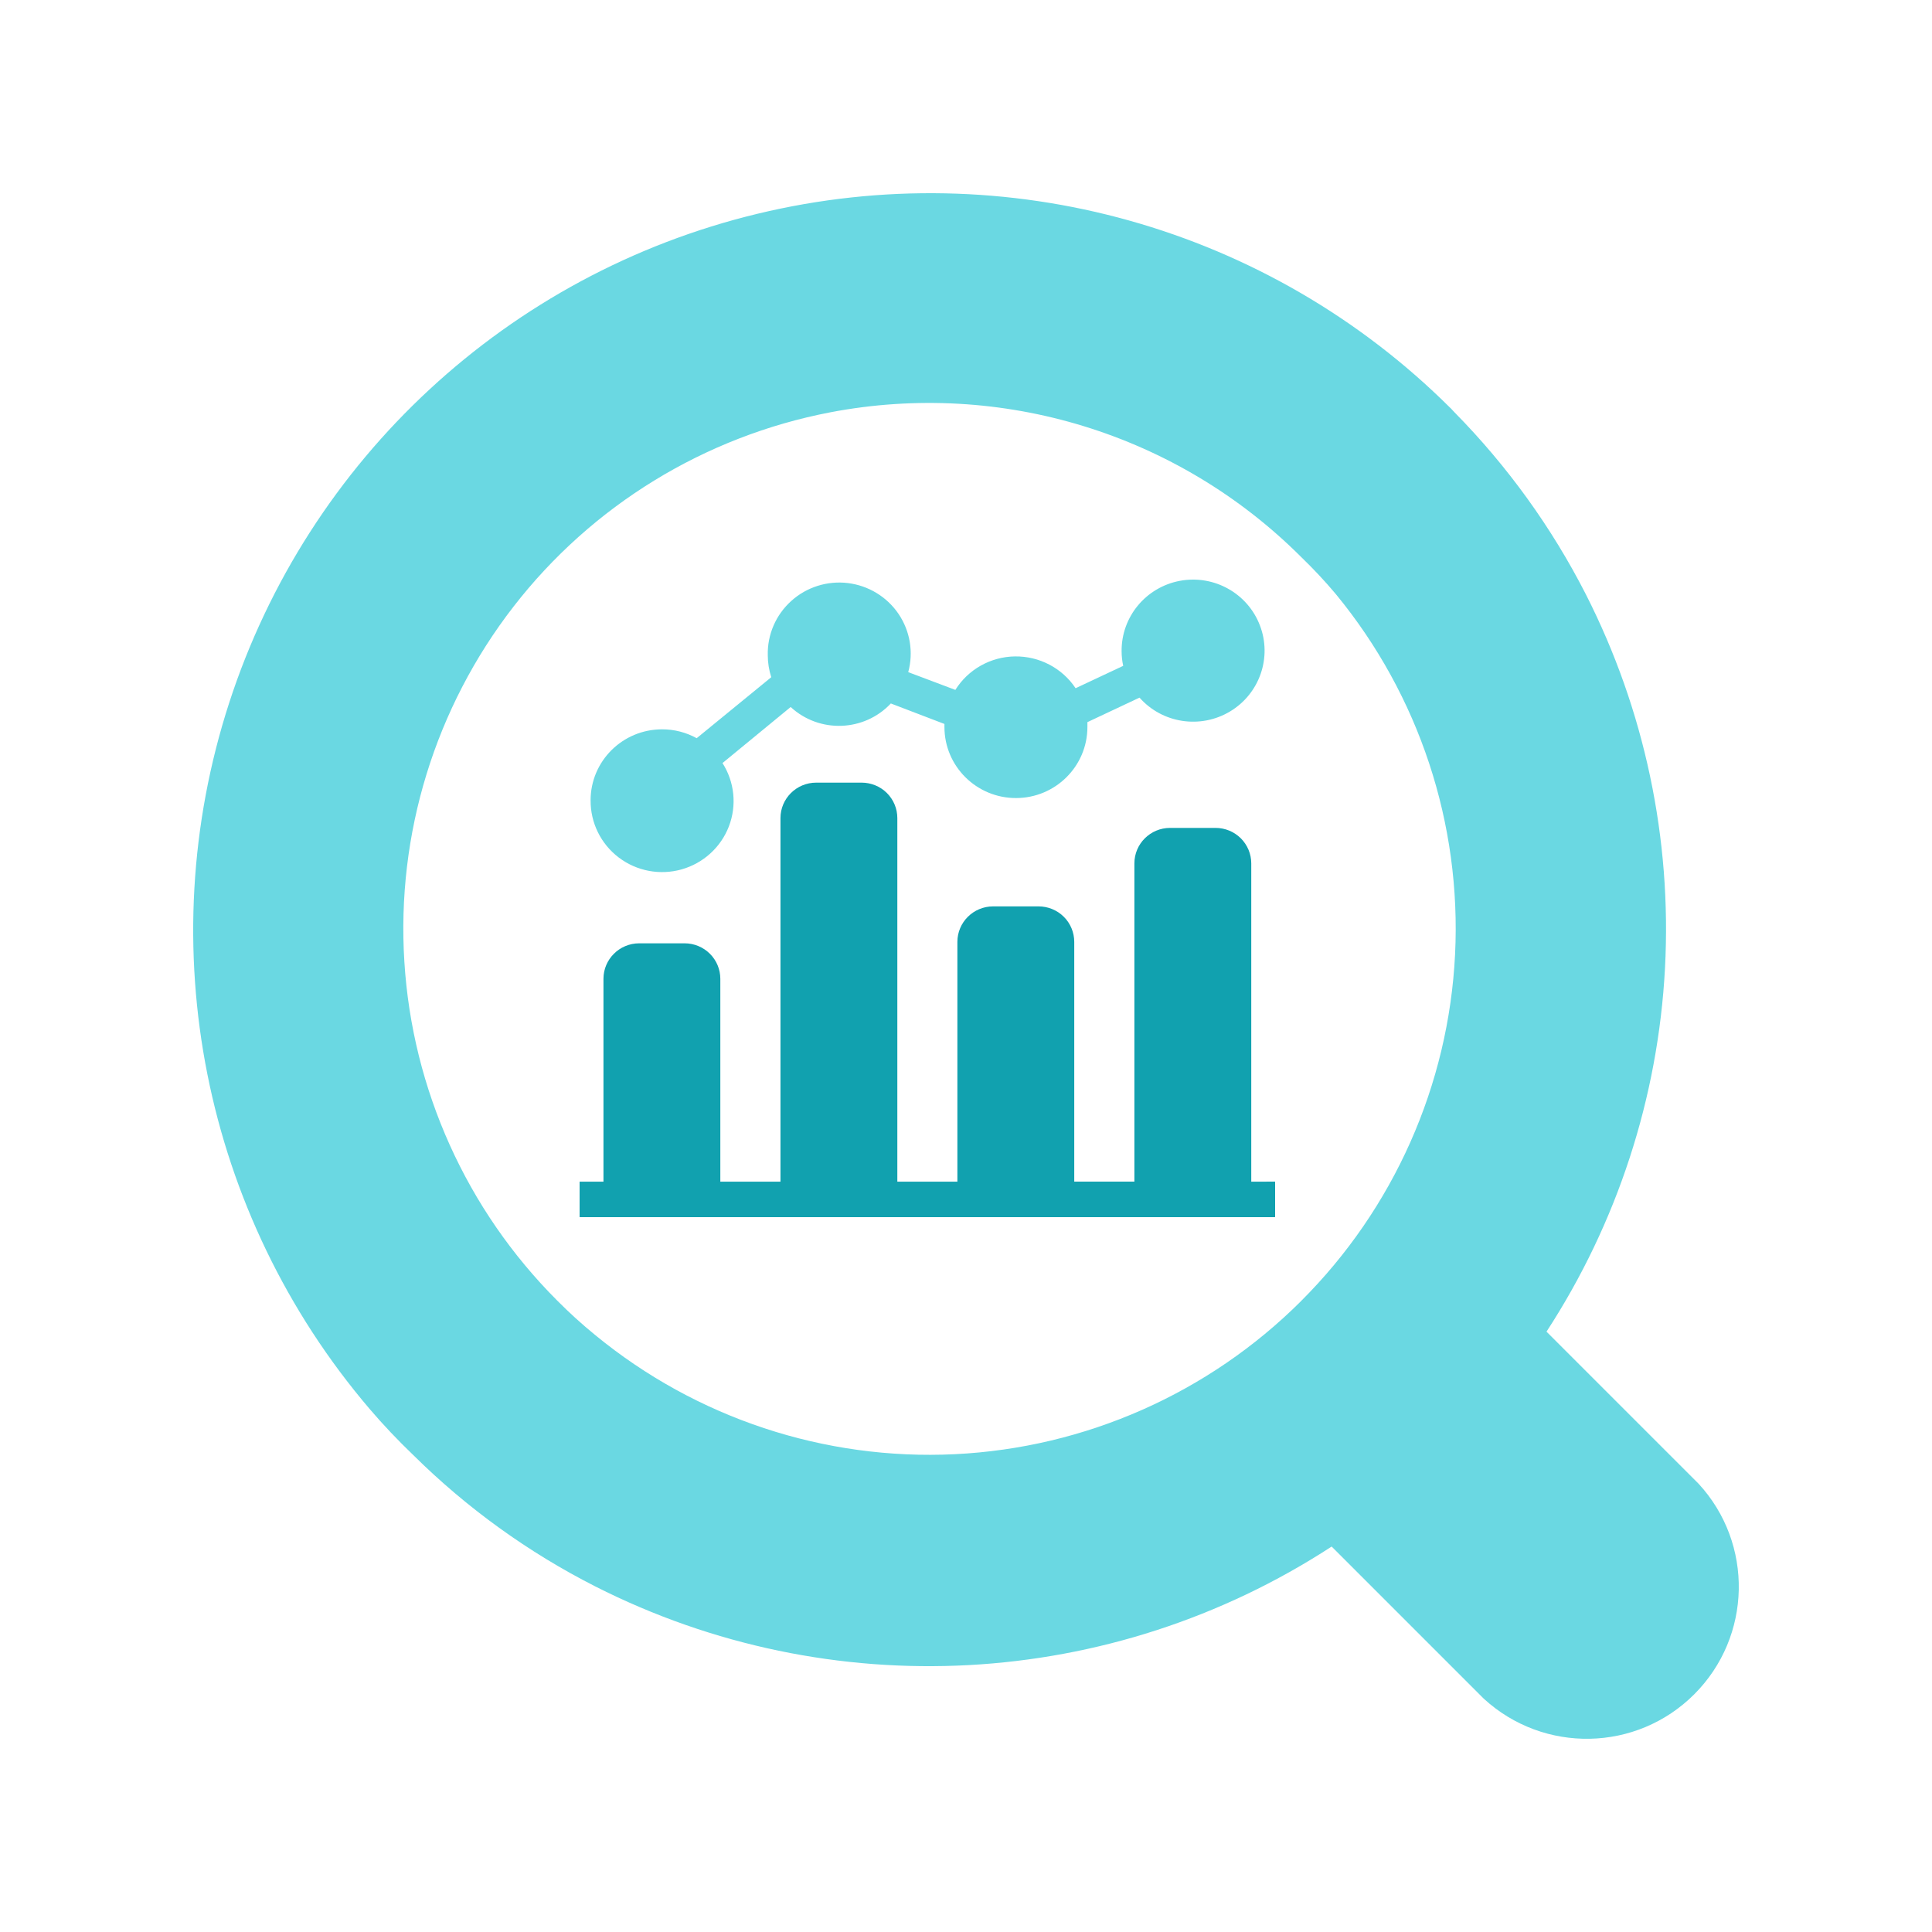
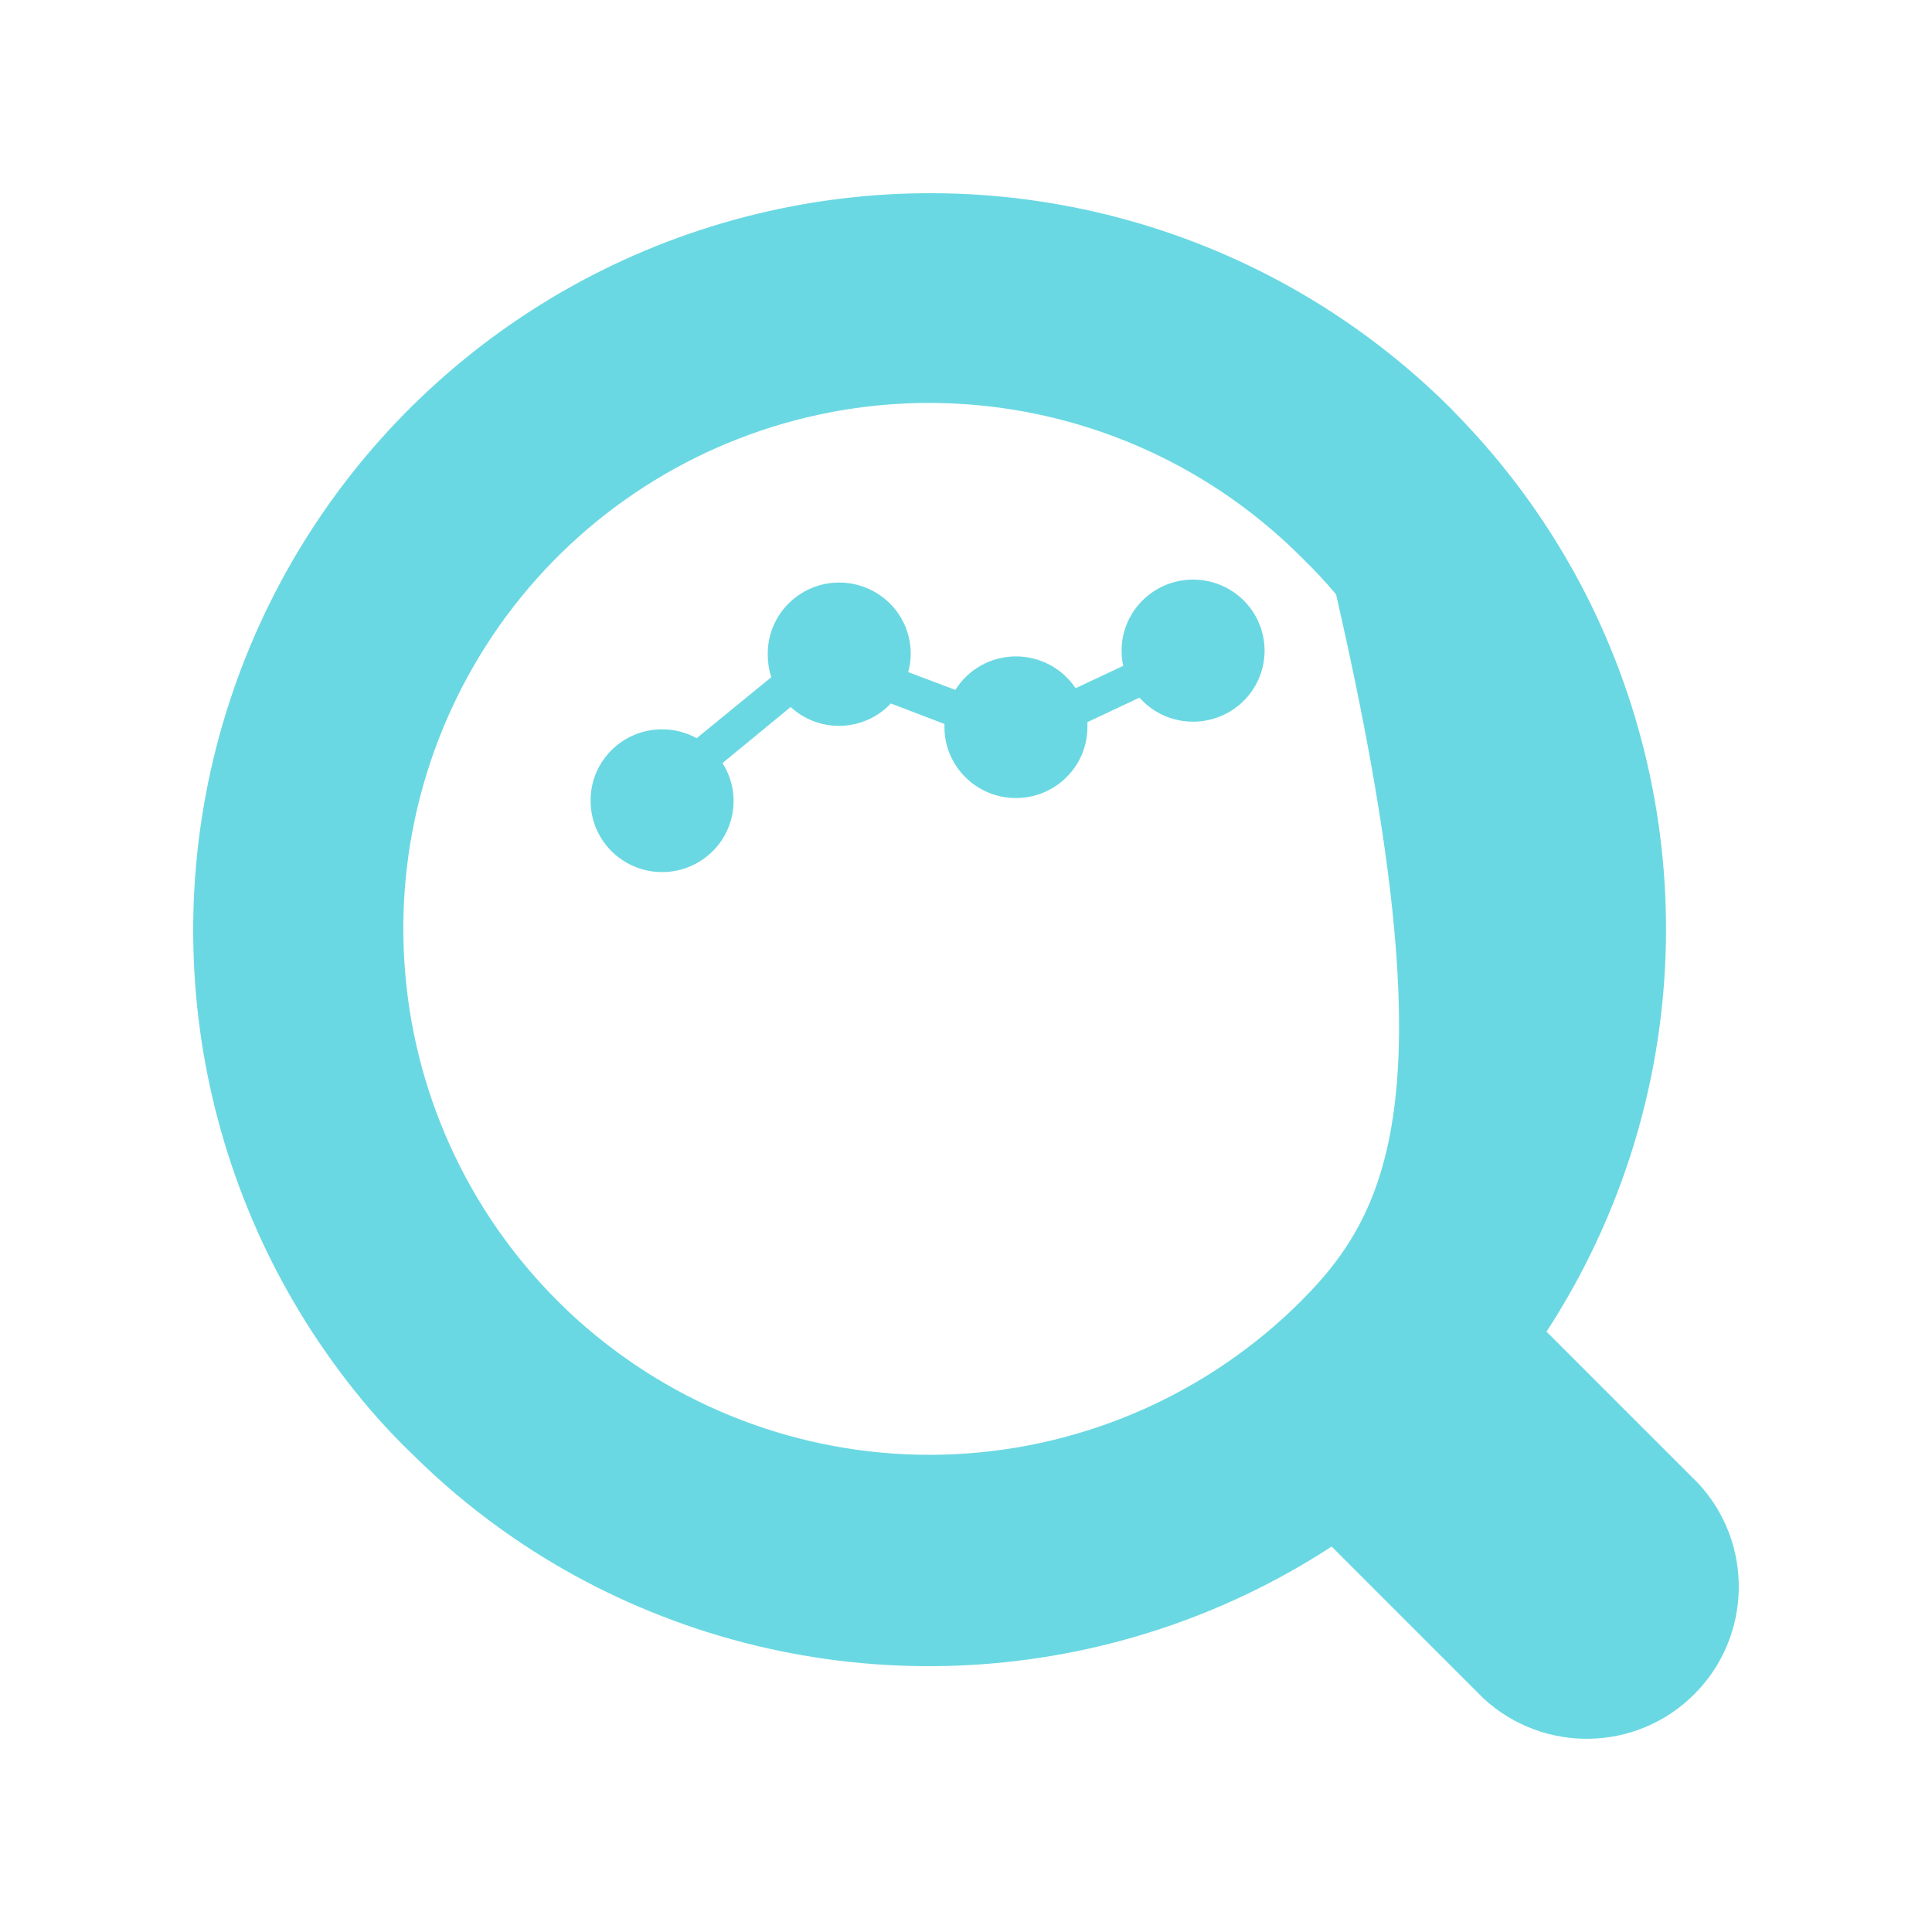
<svg xmlns="http://www.w3.org/2000/svg" width="100" height="100" viewBox="0 0 100 100" fill="none">
-   <path d="M82.086 30.767C80.315 27.297 78.02 24.117 75.286 21.343L75.074 21.115H75.069C65.673 11.758 52.091 7.953 39.197 11.067C26.31 14.175 15.957 23.761 11.863 36.376C7.77 48.991 10.521 62.827 19.126 72.92C19.839 73.755 20.596 74.552 21.392 75.315C24.16 78.055 27.34 80.35 30.816 82.115C42.98 88.281 57.504 87.49 68.926 80.049L76.795 87.919C79.903 90.776 84.709 90.681 87.694 87.696C90.679 84.711 90.779 79.898 87.917 76.796L80.047 68.926C83.707 63.306 85.823 56.817 86.179 50.121C86.536 43.421 85.127 36.748 82.086 30.767L82.086 30.767ZM67.344 67.343C62.56 72.116 56.172 74.94 49.422 75.269C42.672 75.597 36.039 73.397 30.815 69.108C30.125 68.546 29.462 67.944 28.833 67.309C24.154 62.625 21.342 56.393 20.93 49.781C20.512 43.17 22.523 36.631 26.582 31.395C30.643 26.158 36.474 22.589 42.978 21.341C51.839 19.648 60.962 22.45 67.344 28.827C67.979 29.44 68.586 30.086 69.154 30.765C73.454 35.995 75.648 42.64 75.314 49.401C74.98 56.163 72.139 62.557 67.344 67.341L67.344 67.343Z" fill="#6AD8E2" />
+   <path d="M82.086 30.767C80.315 27.297 78.02 24.117 75.286 21.343L75.074 21.115H75.069C65.673 11.758 52.091 7.953 39.197 11.067C26.31 14.175 15.957 23.761 11.863 36.376C7.77 48.991 10.521 62.827 19.126 72.92C19.839 73.755 20.596 74.552 21.392 75.315C24.16 78.055 27.34 80.35 30.816 82.115C42.98 88.281 57.504 87.49 68.926 80.049L76.795 87.919C79.903 90.776 84.709 90.681 87.694 87.696C90.679 84.711 90.779 79.898 87.917 76.796L80.047 68.926C83.707 63.306 85.823 56.817 86.179 50.121C86.536 43.421 85.127 36.748 82.086 30.767L82.086 30.767ZM67.344 67.343C62.56 72.116 56.172 74.94 49.422 75.269C42.672 75.597 36.039 73.397 30.815 69.108C30.125 68.546 29.462 67.944 28.833 67.309C24.154 62.625 21.342 56.393 20.93 49.781C20.512 43.17 22.523 36.631 26.582 31.395C30.643 26.158 36.474 22.589 42.978 21.341C51.839 19.648 60.962 22.45 67.344 28.827C67.979 29.44 68.586 30.086 69.154 30.765C74.98 56.163 72.139 62.557 67.344 67.341L67.344 67.343Z" fill="#6AD8E2" />
  <g clip-path="url(#clip0_866_817)">
    <path d="M30.569 41.426C30.569 39.396 32.225 37.75 34.27 37.75C34.896 37.748 35.512 37.907 36.06 38.209L39.922 35.051H39.92C39.802 34.684 39.74 34.3 39.74 33.912C39.715 32.845 40.159 31.822 40.956 31.105C41.75 30.388 42.82 30.05 43.885 30.179C44.951 30.309 45.908 30.891 46.508 31.775C47.107 32.661 47.291 33.761 47.01 34.79L49.447 35.708L49.448 35.71C50.112 34.647 51.276 33.993 52.535 33.976C53.796 33.959 54.977 34.579 55.673 35.622L58.137 34.464C58.082 34.216 58.054 33.961 58.054 33.706C58.04 31.927 59.31 30.395 61.068 30.064C62.827 29.735 64.572 30.703 65.21 32.365C65.85 34.024 65.201 35.903 63.67 36.823C62.139 37.743 60.163 37.444 58.981 36.109L56.284 37.378V37.631V37.629C56.284 39.661 54.628 41.307 52.585 41.307C50.542 41.307 48.884 39.661 48.884 37.629V37.472L46.109 36.411V36.412C44.727 37.881 42.41 37.964 40.925 36.595L37.396 39.496C38.021 40.474 38.144 41.69 37.727 42.774C37.311 43.856 36.404 44.68 35.282 44.999C34.16 45.316 32.955 45.089 32.027 44.385C31.1 43.682 30.56 42.586 30.57 41.426H30.57H30.569Z" fill="#6AD8E2" />
-     <path d="M64.765 61.161V44.688C64.765 44.201 64.569 43.734 64.223 43.389C63.876 43.045 63.406 42.852 62.915 42.852H60.565C59.544 42.852 58.716 43.674 58.716 44.689V61.161H55.603V48.753C55.603 48.265 55.409 47.796 55.062 47.452C54.716 47.107 54.244 46.914 53.753 46.914H51.405C50.383 46.914 49.554 47.738 49.554 48.753V61.162H46.446V42.345C46.446 41.858 46.252 41.391 45.905 41.046C45.559 40.702 45.087 40.509 44.596 40.509H42.248C41.226 40.509 40.397 41.331 40.397 42.346V61.162H37.284V50.664C37.284 50.177 37.09 49.71 36.743 49.365C36.397 49.021 35.926 48.826 35.436 48.826H33.086C32.064 48.826 31.235 49.65 31.235 50.665V61.162H30V63.002L66 63V61.161L64.765 61.162V61.161Z" fill="#11A1AF" />
  </g>
  <defs>
    <clipPath id="clip0_866_817">
      <rect width="36" height="33" fill="white" transform="translate(30 30)" />
    </clipPath>
  </defs>
</svg>